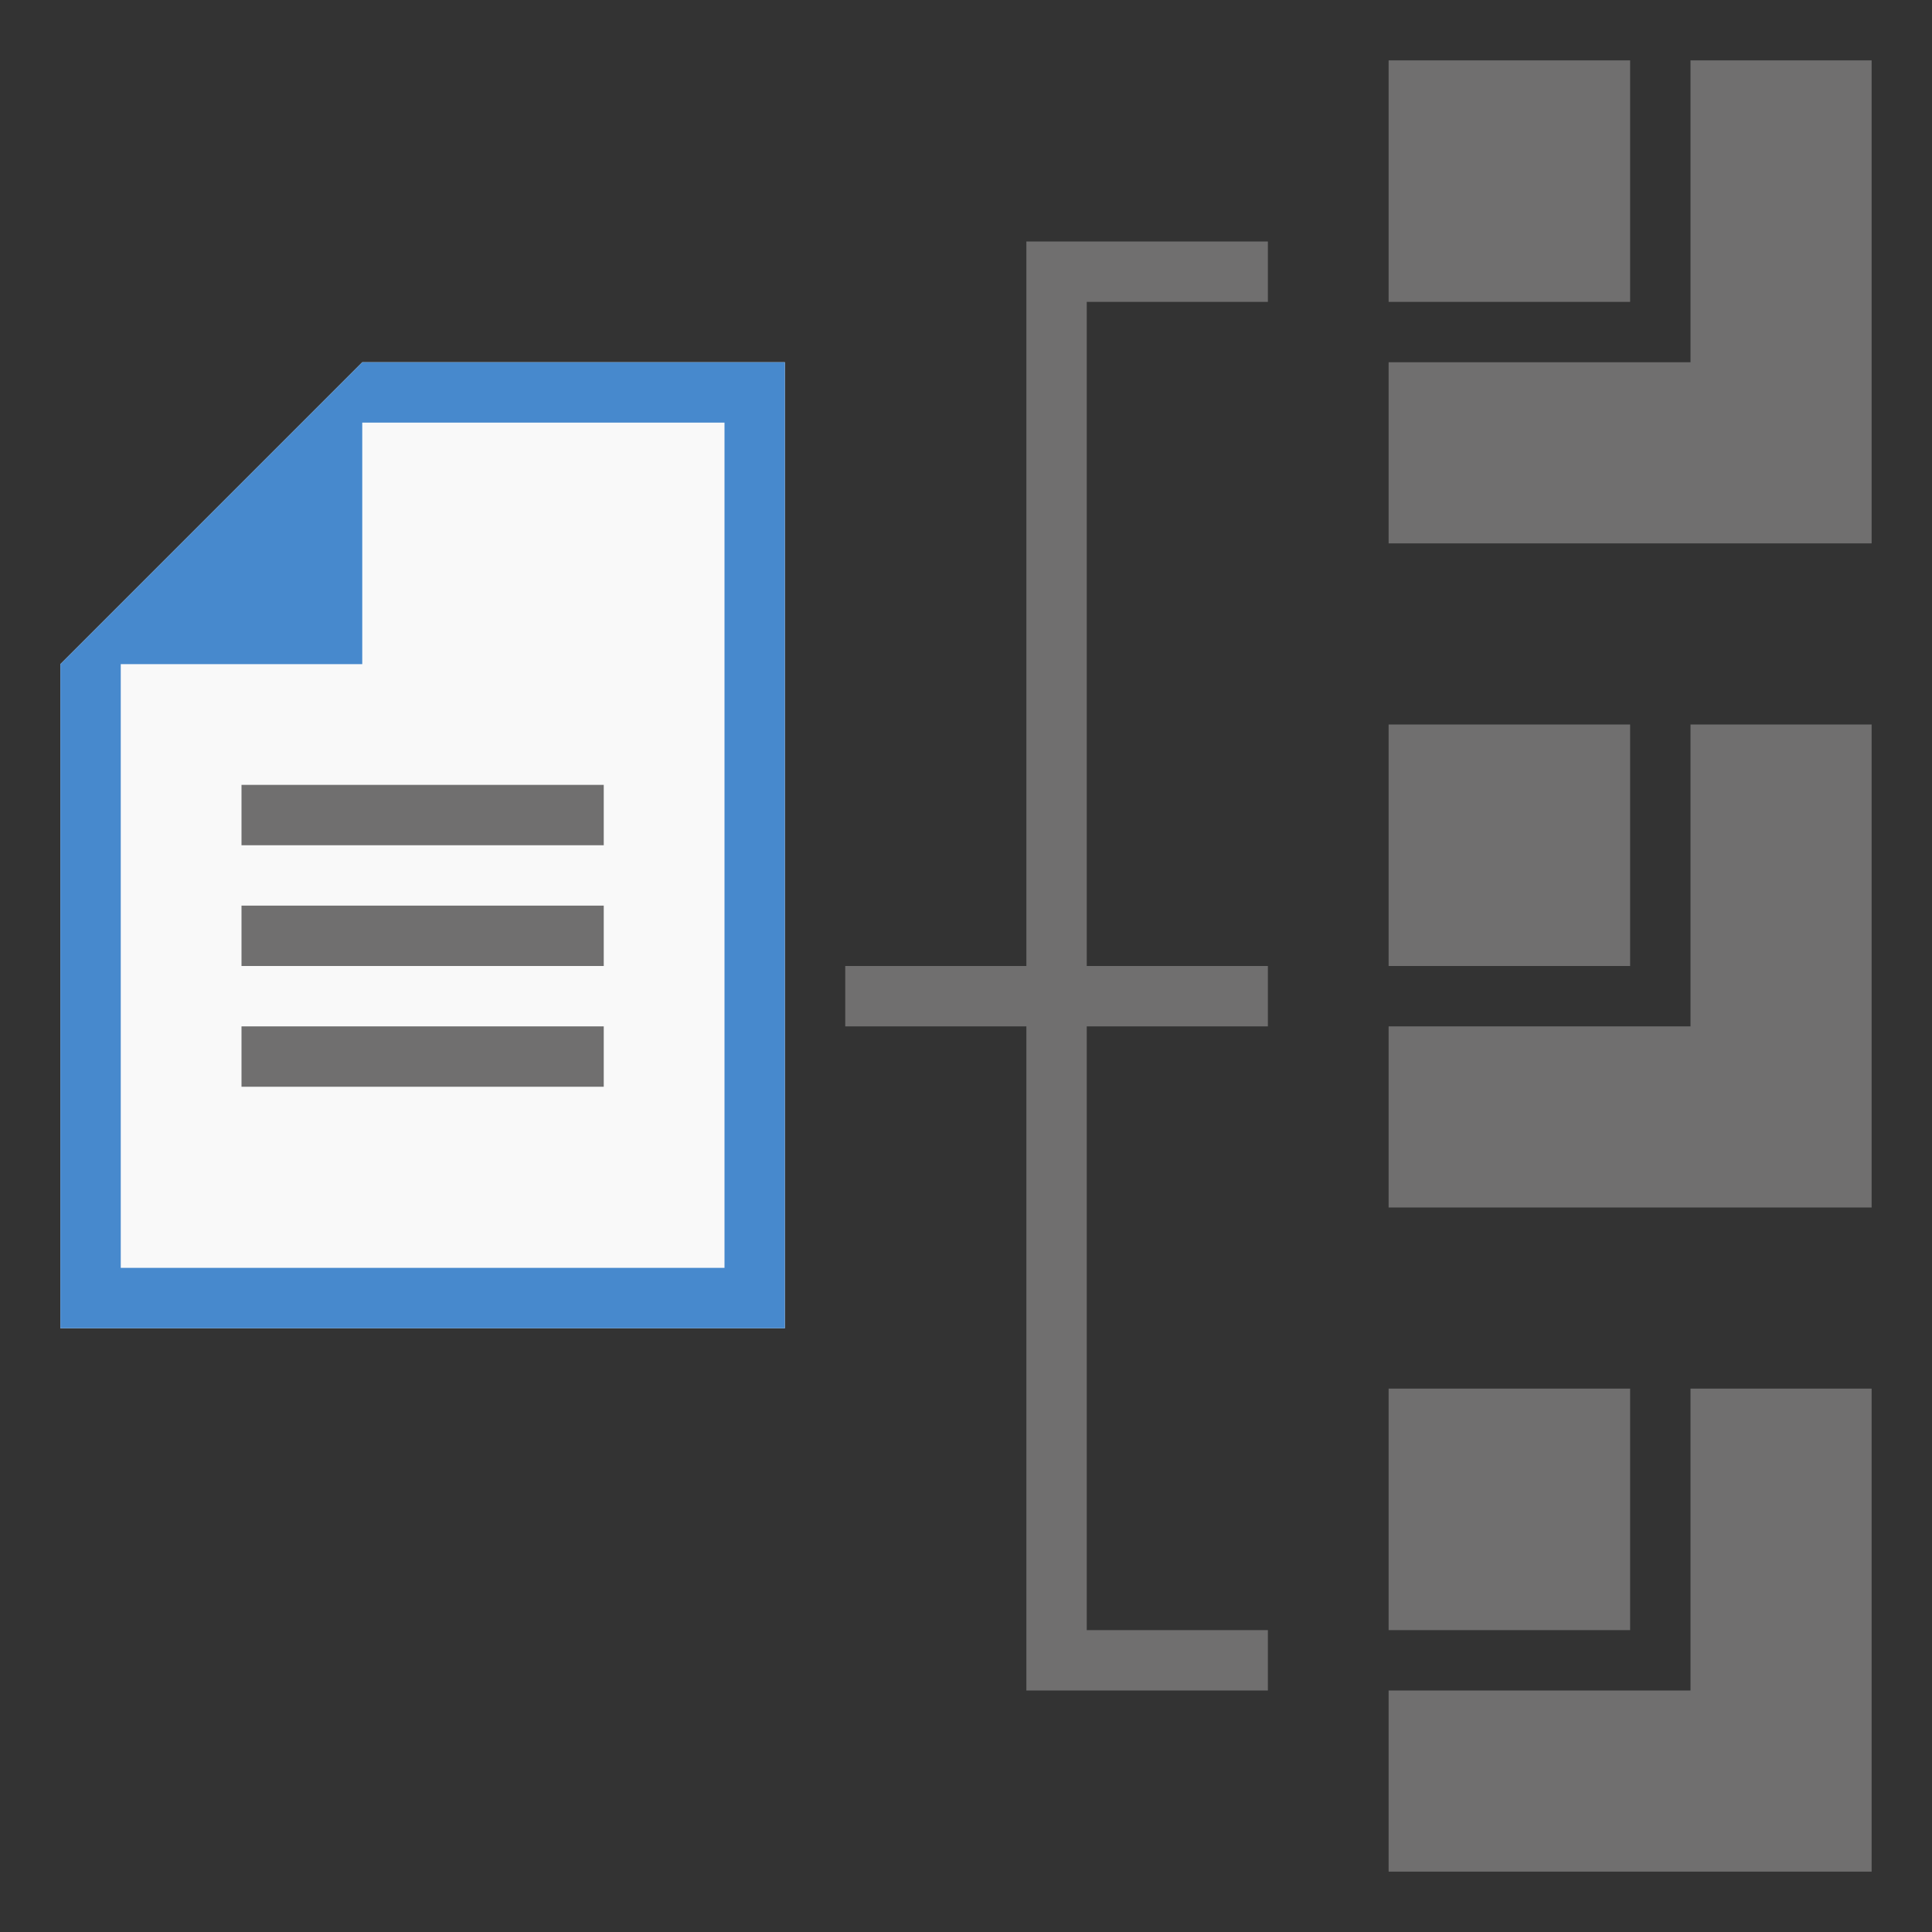
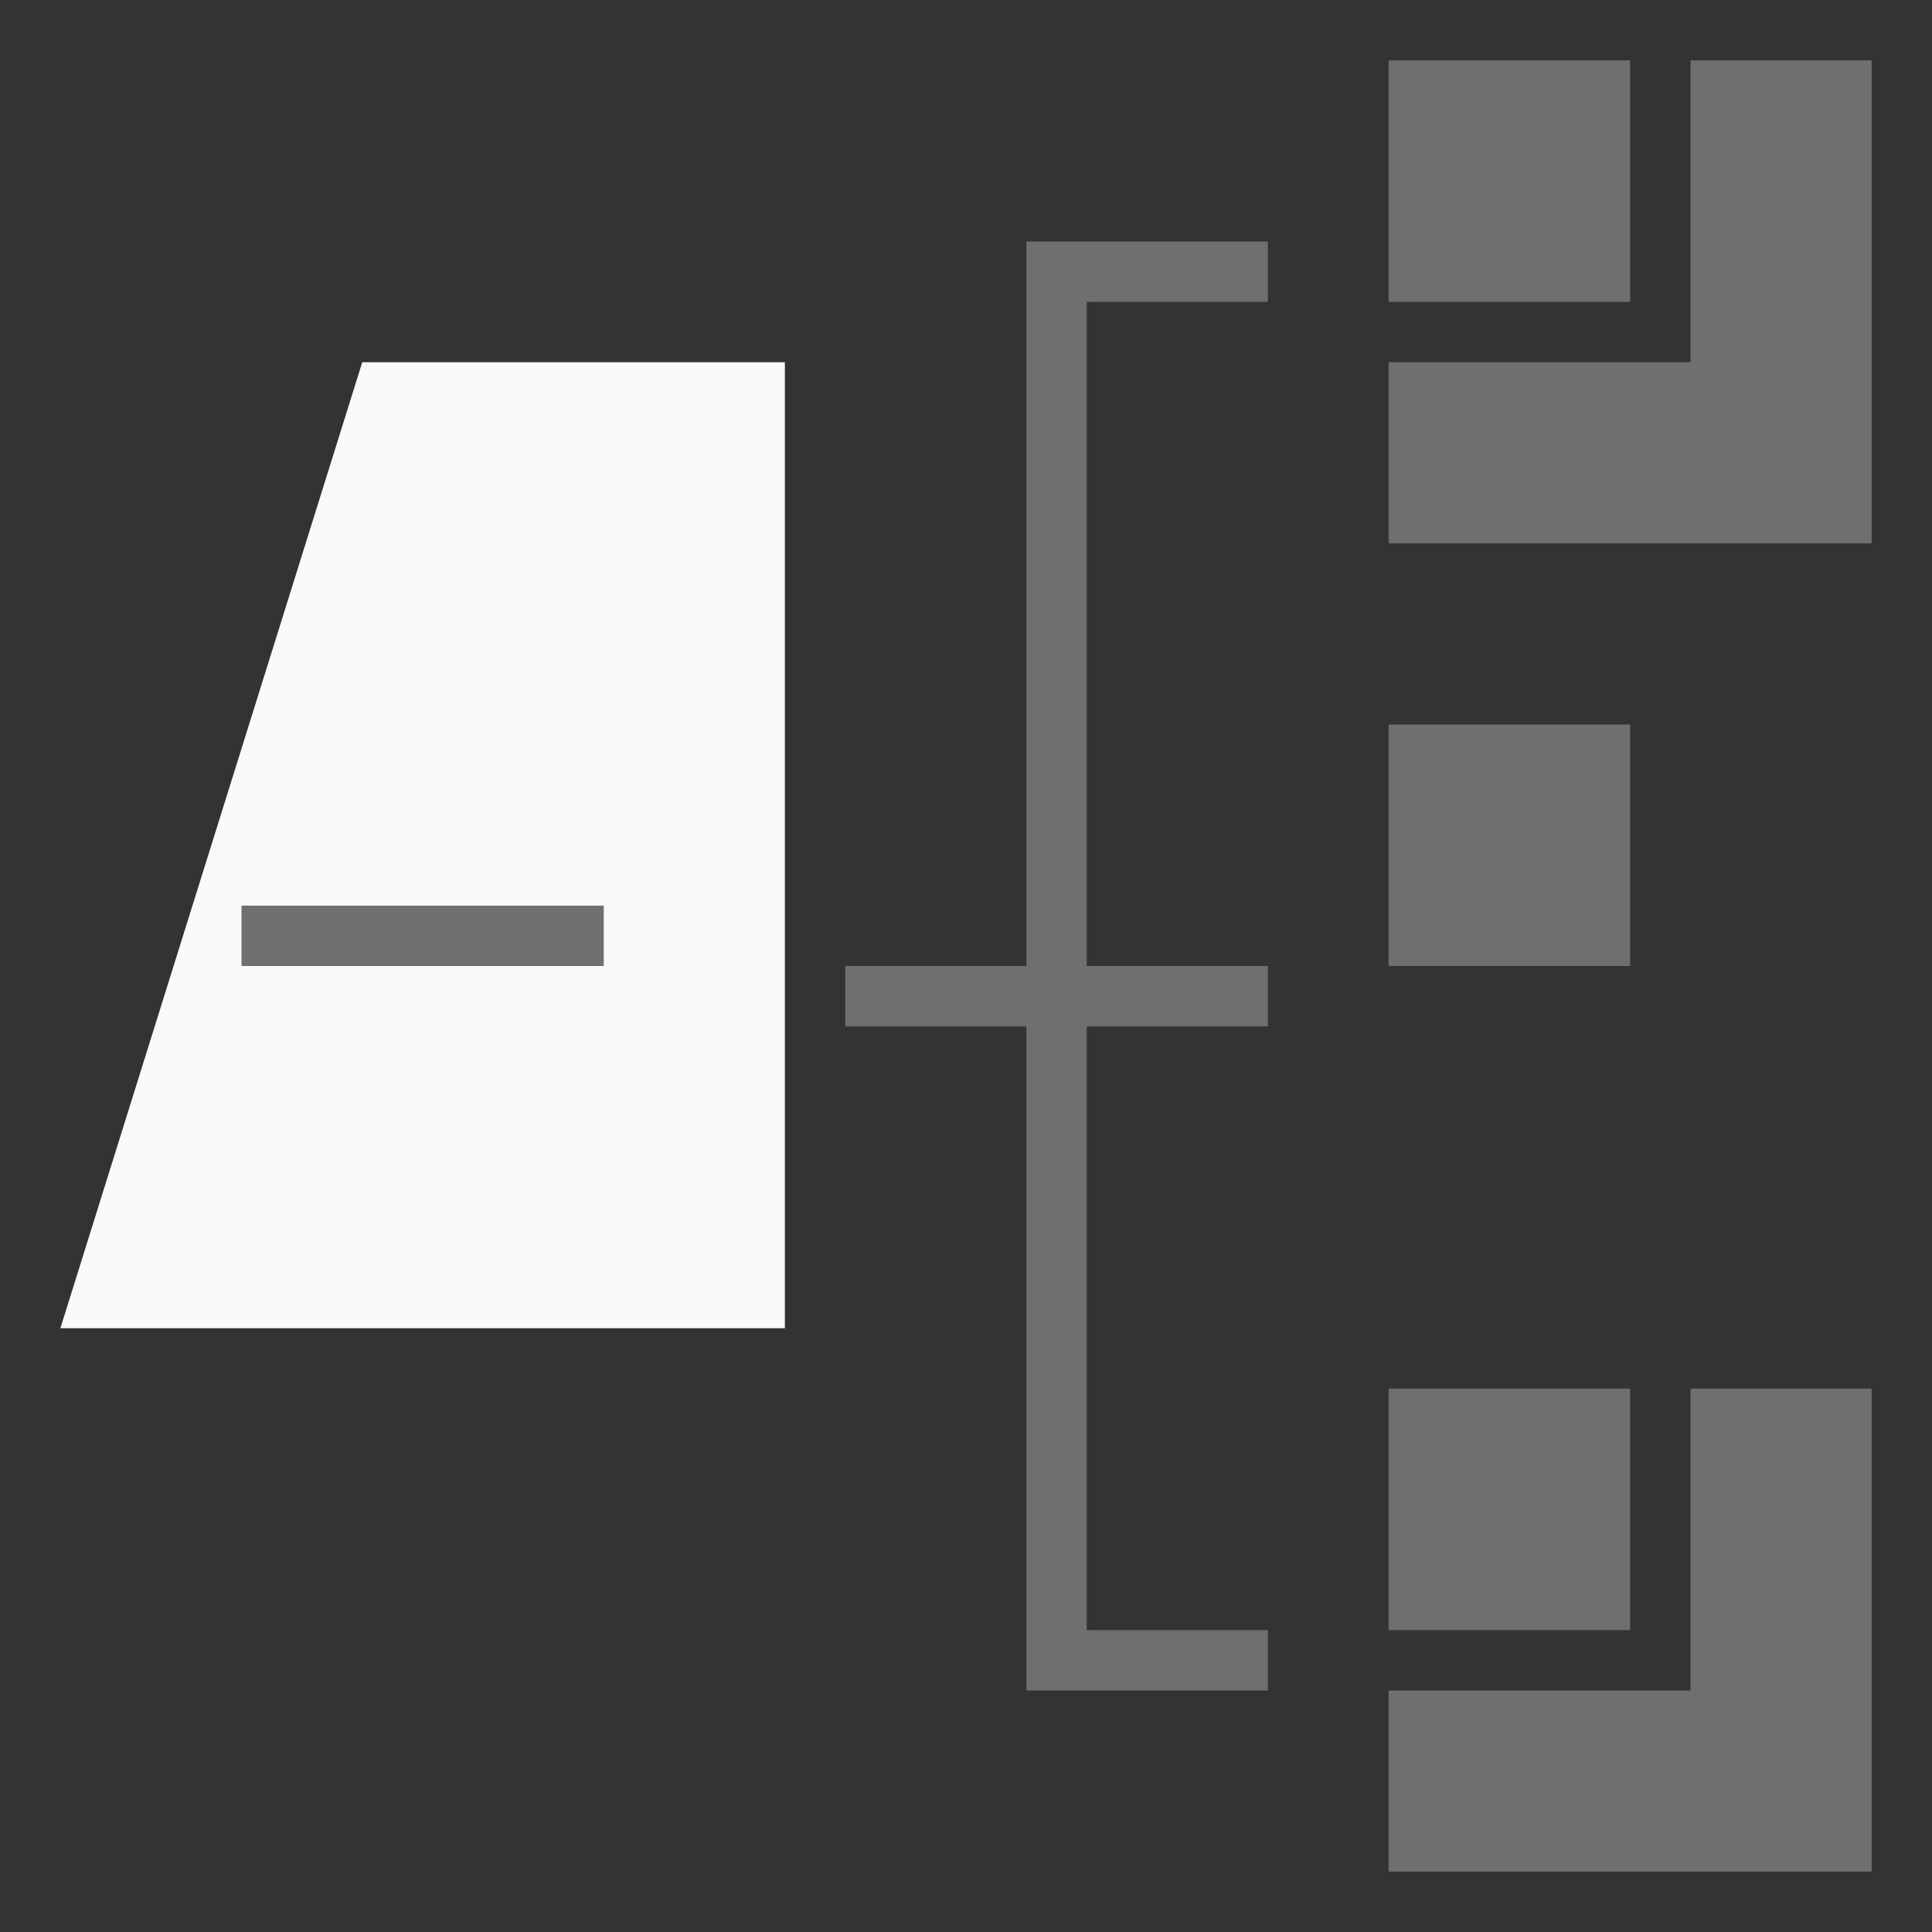
<svg xmlns="http://www.w3.org/2000/svg" viewBox="0 0 32 32">
  <rect x="0" y="0" width="32" height="32" fill="#333333" stroke="none" />
  <defs>
    <style>.cls-1{fill:#f9f9f9;}.cls-2{fill:#4789cd;}.cls-3{fill:#706f6f;}.cls-4{fill:none;}</style>
  </defs>
  <title>ClassByFamily32</title>
  <g id="Layer_2" data-name="Layer 2">
    <g id="Group_4157" data-name="Group 4157">
-       <path id="Path_2811" data-name="Path 2811" class="cls-1" d="M6,6h7V22H1V11Z" />
-       <path id="Path_2812" data-name="Path 2812" class="cls-2" d="M1,11V22H13V6H6ZM2,21V11H6V7h6V21Z" />
+       <path id="Path_2811" data-name="Path 2811" class="cls-1" d="M6,6h7V22H1Z" />
    </g>
-     <rect class="cls-3" x="4" y="13" width="6" height="1" />
    <rect class="cls-3" x="4" y="15" width="6" height="1" />
-     <rect class="cls-3" x="4" y="17" width="6" height="1" />
    <polygon class="cls-3" points="21 5 21 4 18 4 17 4 17 5 17 16 14 16 14 17 17 17 17 27 17 28 18 28 21 28 21 27 18 27 18 17 21 17 21 16 18 16 18 5 21 5" />
    <rect class="cls-4" width="32" height="32" />
    <rect class="cls-3" x="23" y="1" width="4" height="4" />
    <polygon class="cls-3" points="28 1 28 6 23 6 23 9 31 9 31 7.22 31 6.33 31 1 28 1" />
    <rect class="cls-3" x="23" y="12" width="4" height="4" />
-     <polygon class="cls-3" points="28 12 28 17 23 17 23 20 31 20 31 18.22 31 17.33 31 12 28 12" />
    <rect class="cls-3" x="23" y="23" width="4" height="4" />
    <polygon class="cls-3" points="28 23 28 28 23 28 23 31 31 31 31 29.22 31 28.33 31 23 28 23" />
  </g>
</svg>